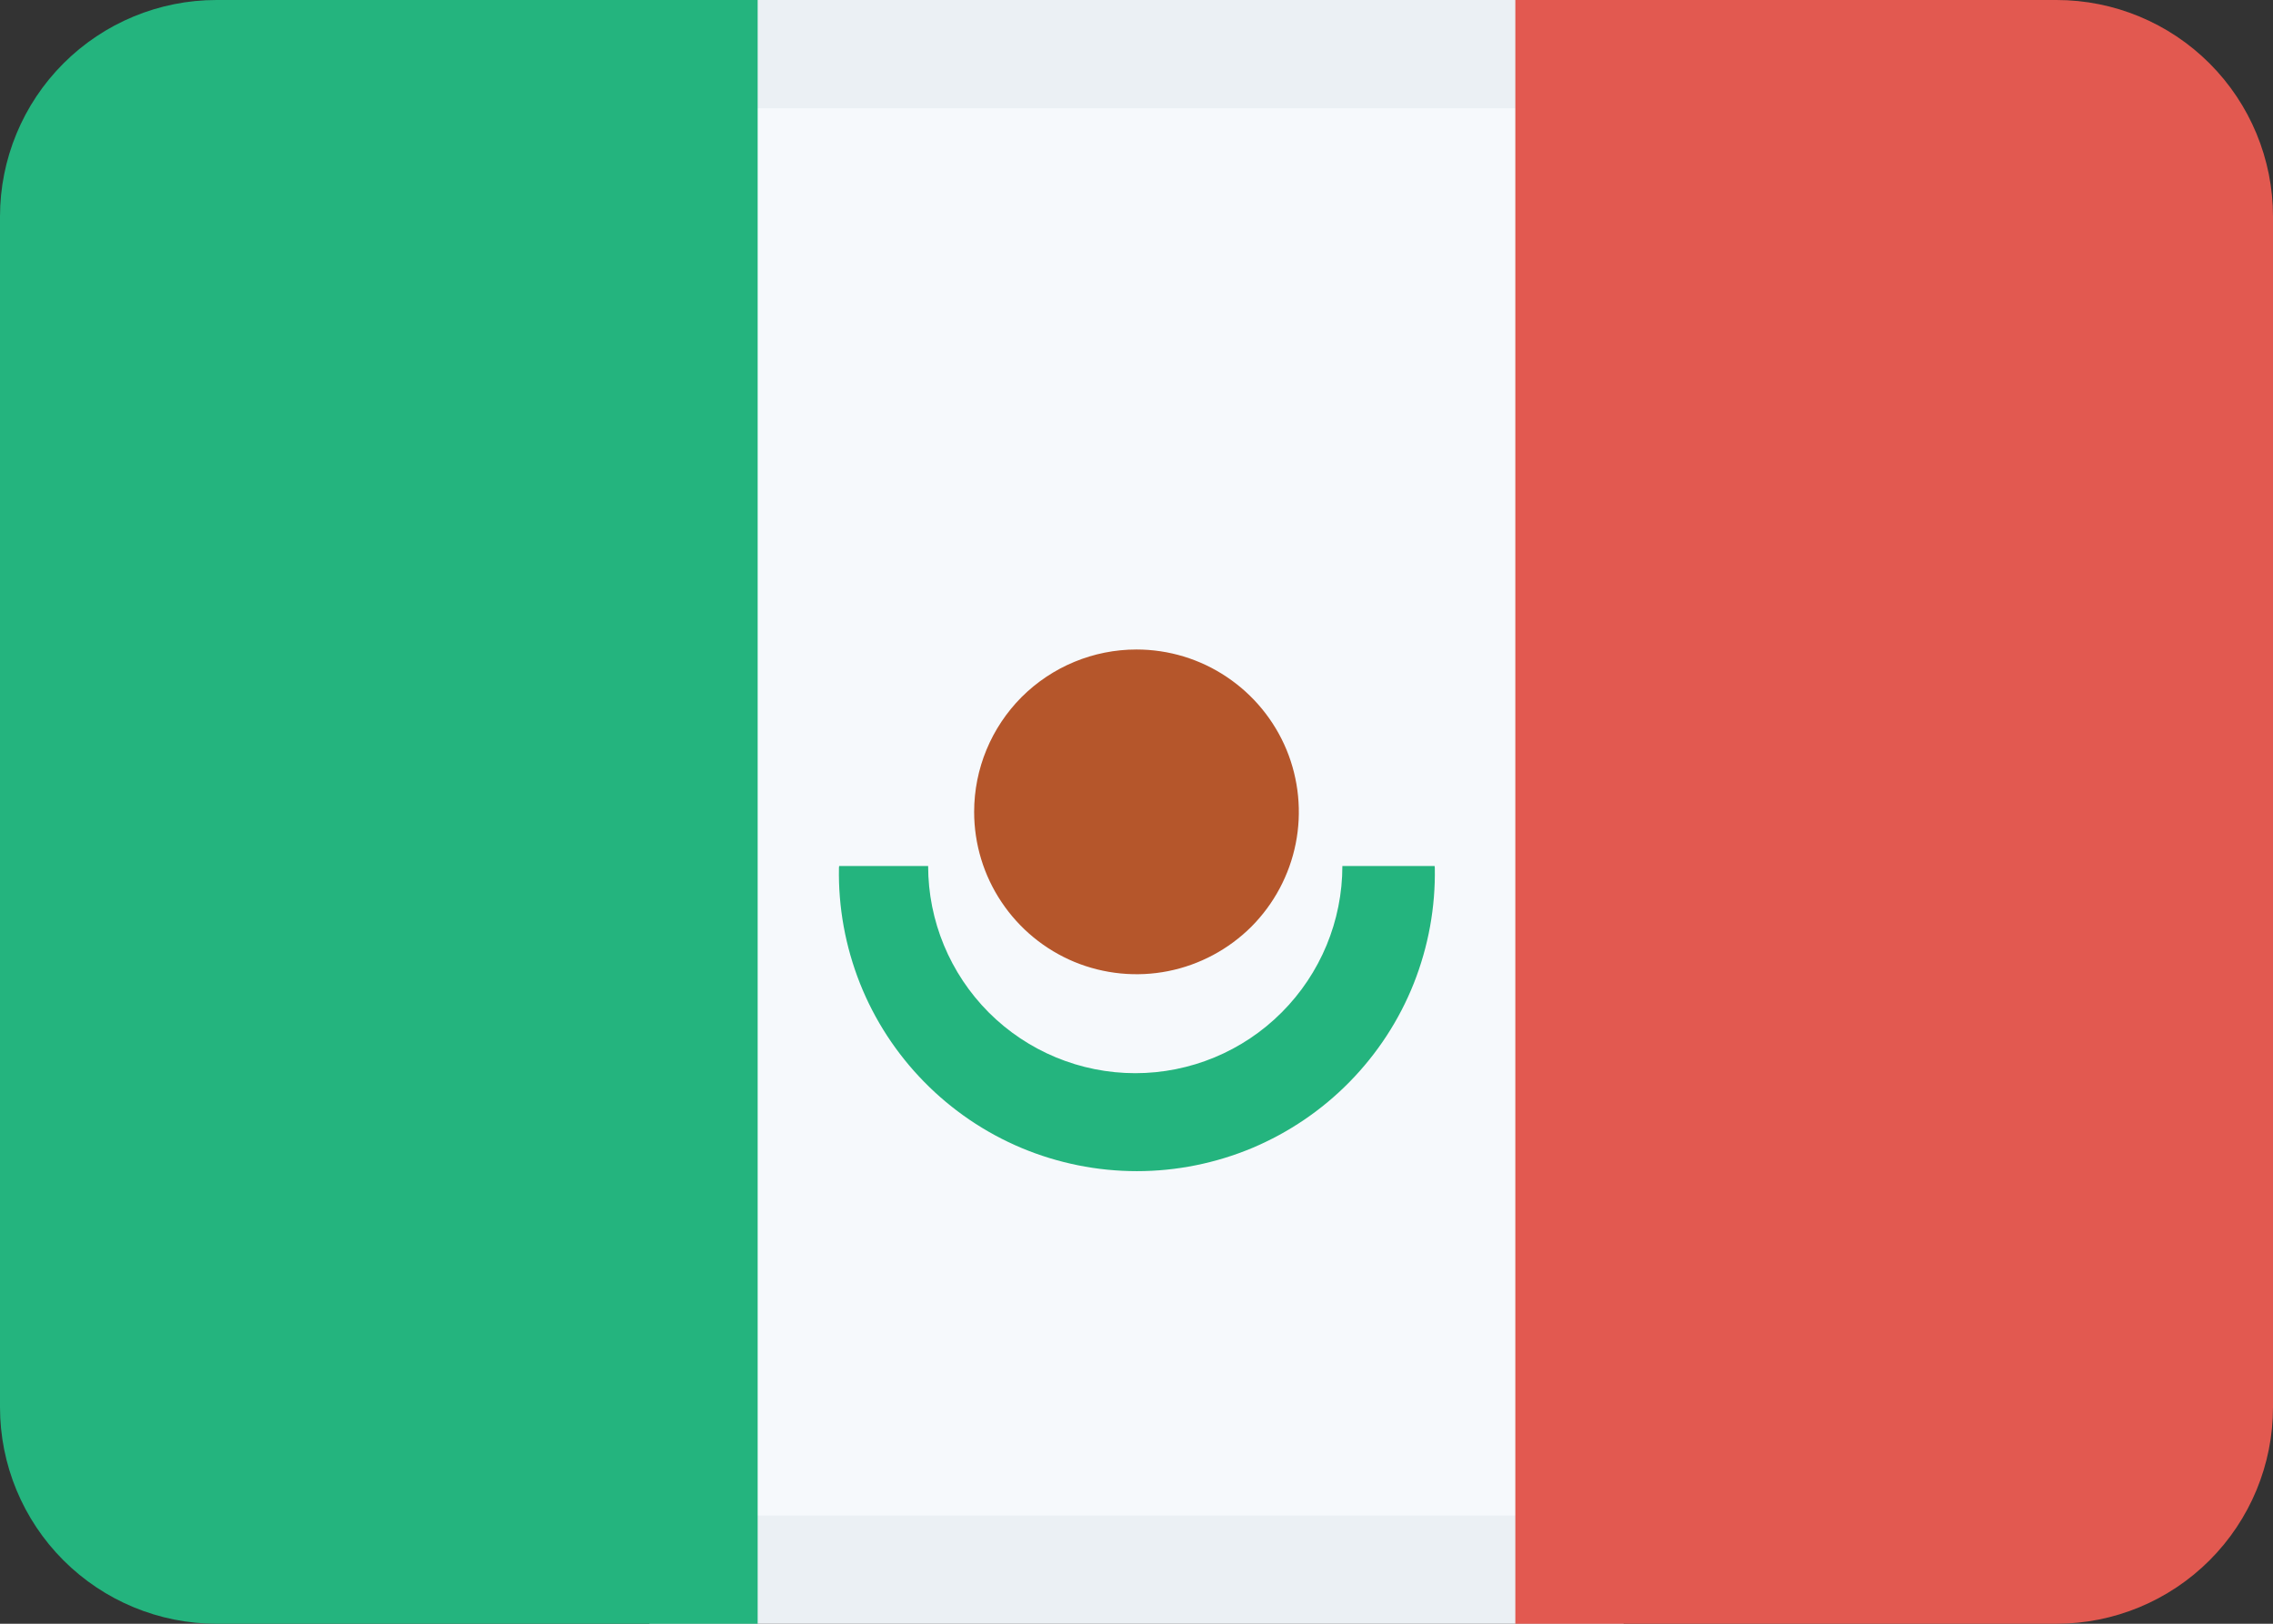
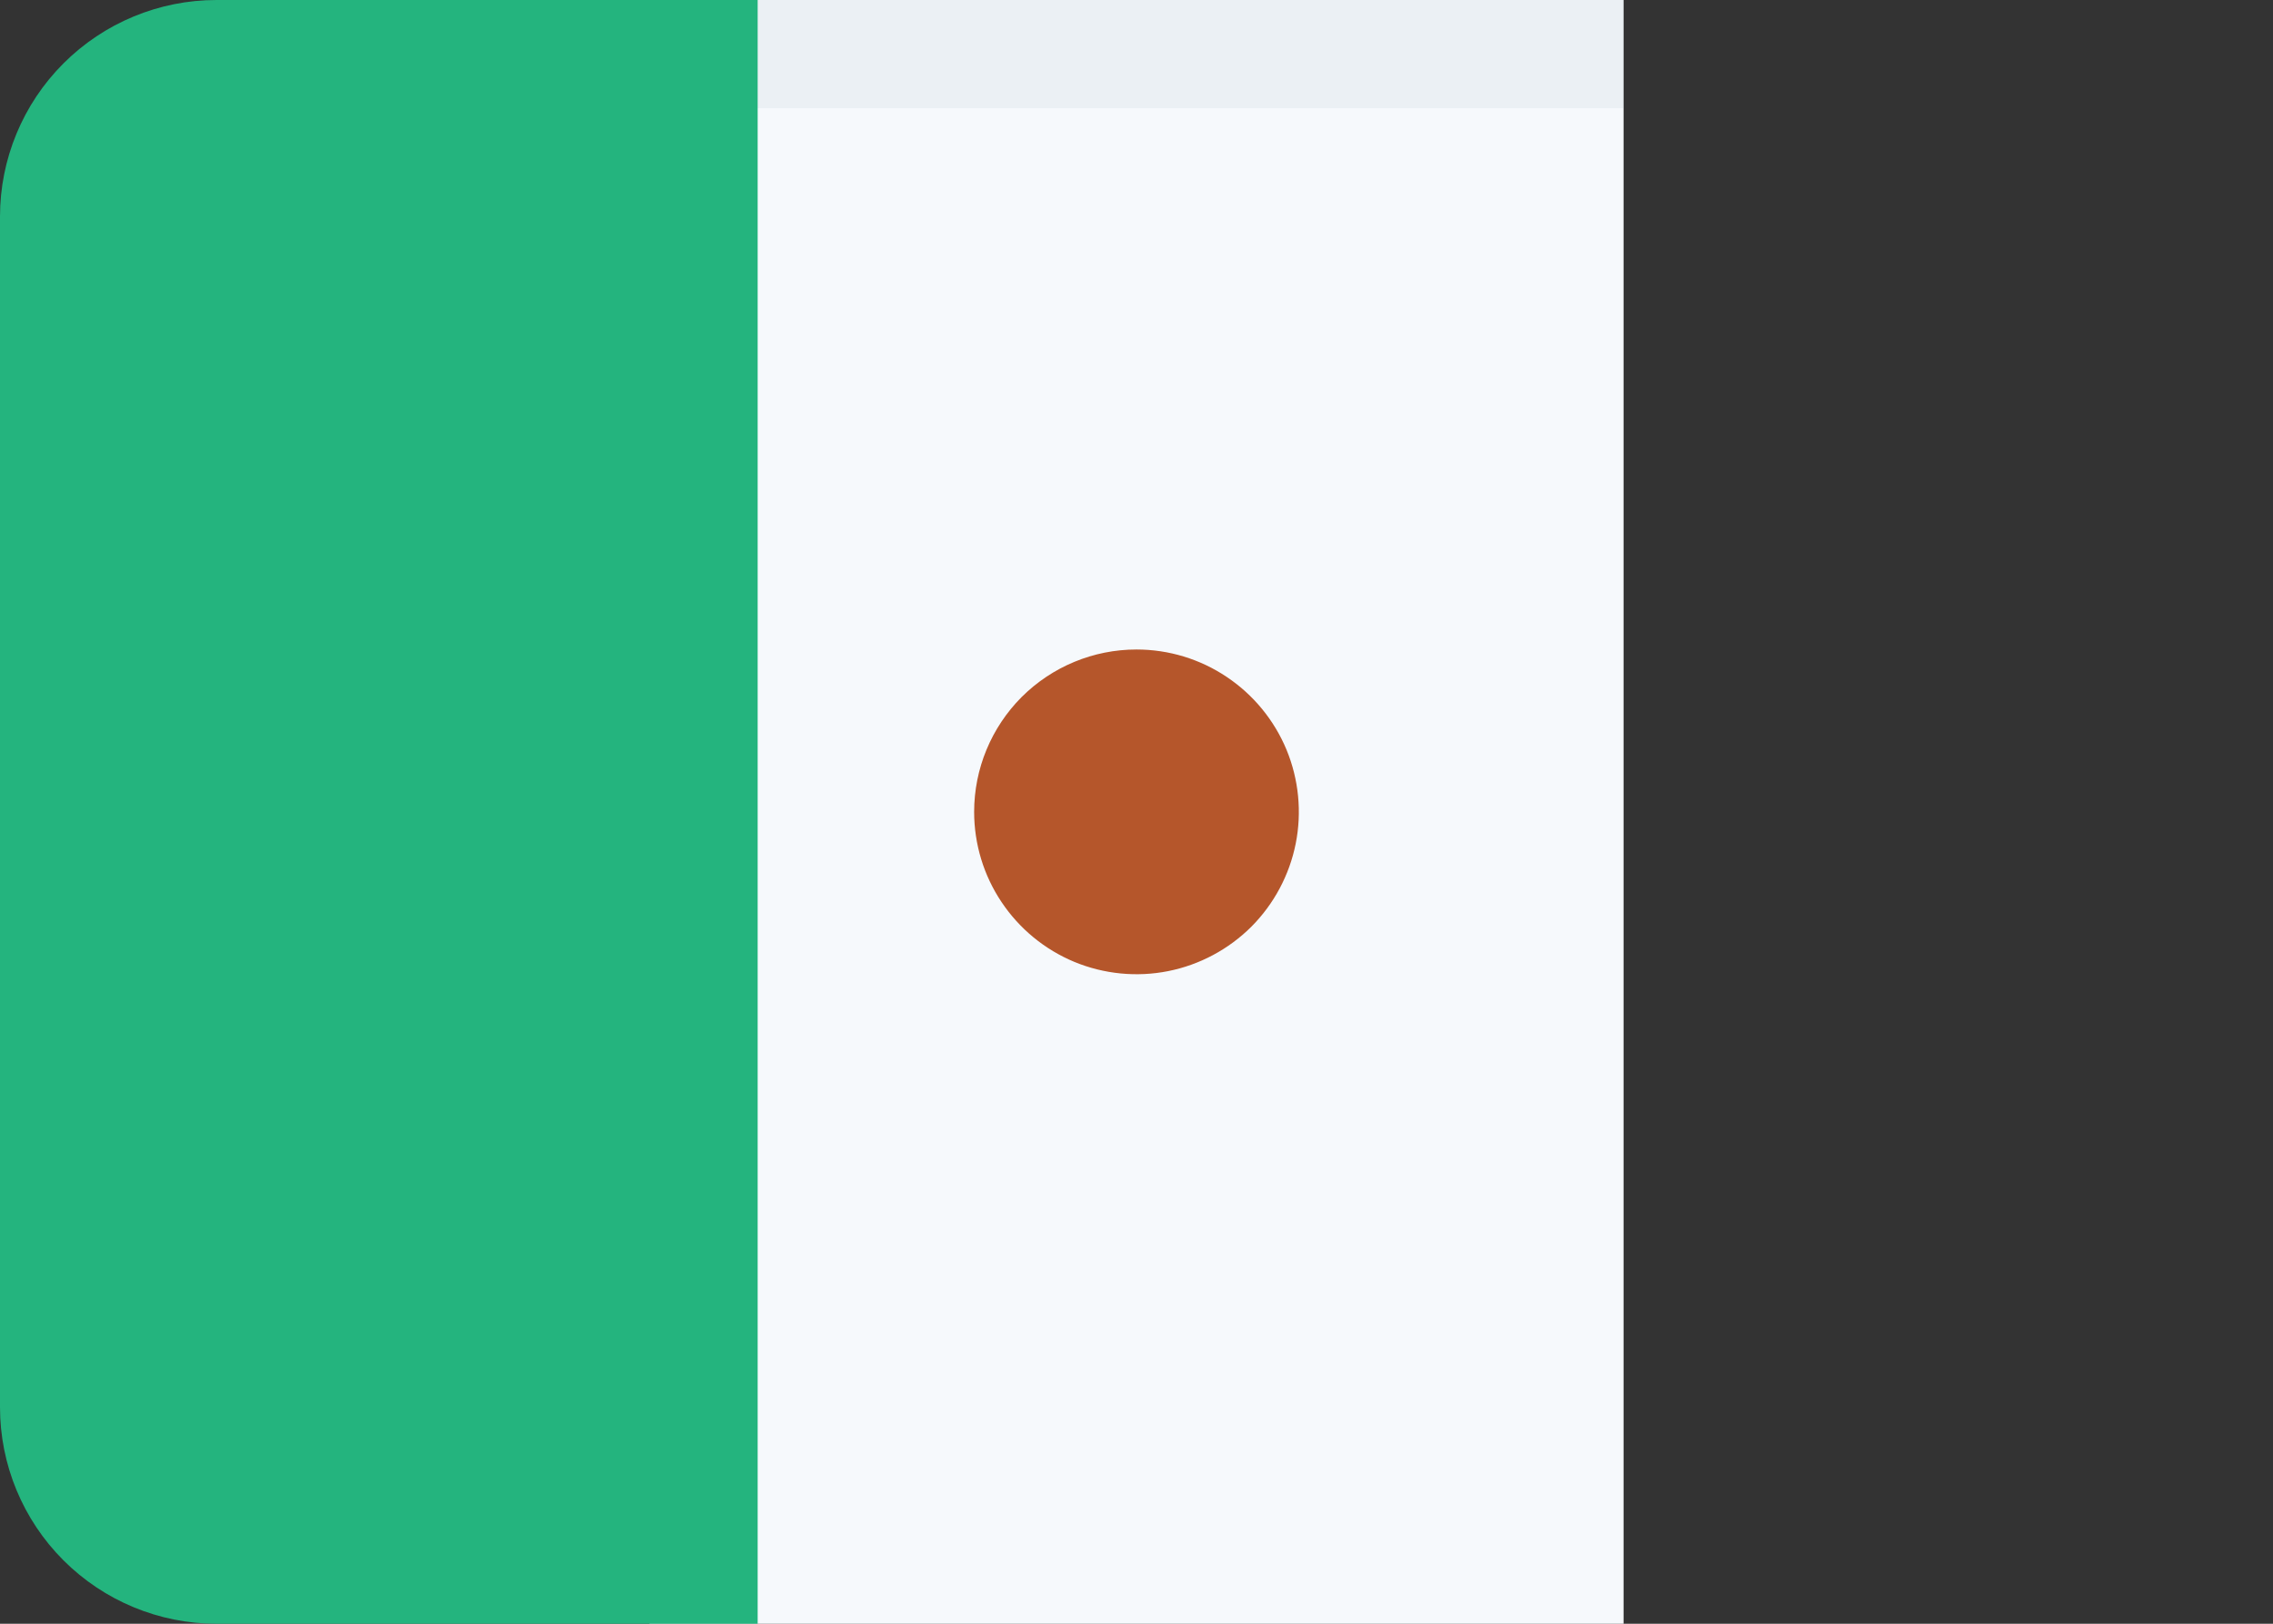
<svg xmlns="http://www.w3.org/2000/svg" width="21" height="15" viewBox="0 0 21 15" fill="none">
  <rect x="0" y="0" width="21" height="15" fill="#333333" stroke="none" />
  <path d="M6 0H15V15H6V0Z" fill="#F6F9FC" />
-   <path opacity="0.1" d="M6 15V14H15V15H6ZM6 0H15V1H6V0Z" fill="#8898AA" />
+   <path opacity="0.1" d="M6 15V14H15H6ZM6 0H15V1H6V0Z" fill="#8898AA" />
  <path d="M2 0H7V15H2C1.47 15 0.961 14.789 0.586 14.414C0.211 14.039 0 13.53 0 13V2C0 1.47 0.211 0.961 0.586 0.586C0.961 0.211 1.47 0 2 0Z" fill="#24B47E" />
-   <path d="M19 15H14V0H19C19.53 0 20.039 0.211 20.414 0.586C20.789 0.961 21 1.47 21 2V13C21 13.53 20.789 14.039 20.414 14.414C20.039 14.789 19.53 15 19 15Z" fill="#E25950" />
-   <path d="M8.575 8C8.575 8.507 8.777 8.994 9.135 9.353C9.494 9.712 9.981 9.914 10.489 9.914C10.996 9.914 11.483 9.712 11.841 9.353C12.2 8.994 12.402 8.507 12.402 8H13.254L13.256 8.014C13.263 8.38 13.197 8.743 13.062 9.084C12.927 9.424 12.725 9.733 12.469 9.994C12.212 10.256 11.906 10.463 11.569 10.605C11.232 10.746 10.869 10.819 10.504 10.819C10.137 10.819 9.775 10.746 9.438 10.605C9.1 10.463 8.795 10.256 8.538 9.994C8.282 9.733 8.08 9.424 7.945 9.084C7.81 8.743 7.744 8.38 7.751 8.014L7.753 8H8.575Z" fill="#24B47E" />
  <path d="M10.5 6C10.797 6 11.087 6.088 11.333 6.253C11.58 6.418 11.772 6.652 11.886 6.926C11.999 7.2 12.029 7.502 11.971 7.793C11.913 8.084 11.77 8.351 11.561 8.561C11.351 8.77 11.084 8.913 10.793 8.971C10.502 9.029 10.2 8.999 9.926 8.886C9.652 8.772 9.418 8.58 9.253 8.333C9.088 8.087 9 7.797 9 7.5C9 7.102 9.158 6.721 9.439 6.439C9.721 6.158 10.102 6 10.5 6Z" fill="#B5562B" />
</svg>